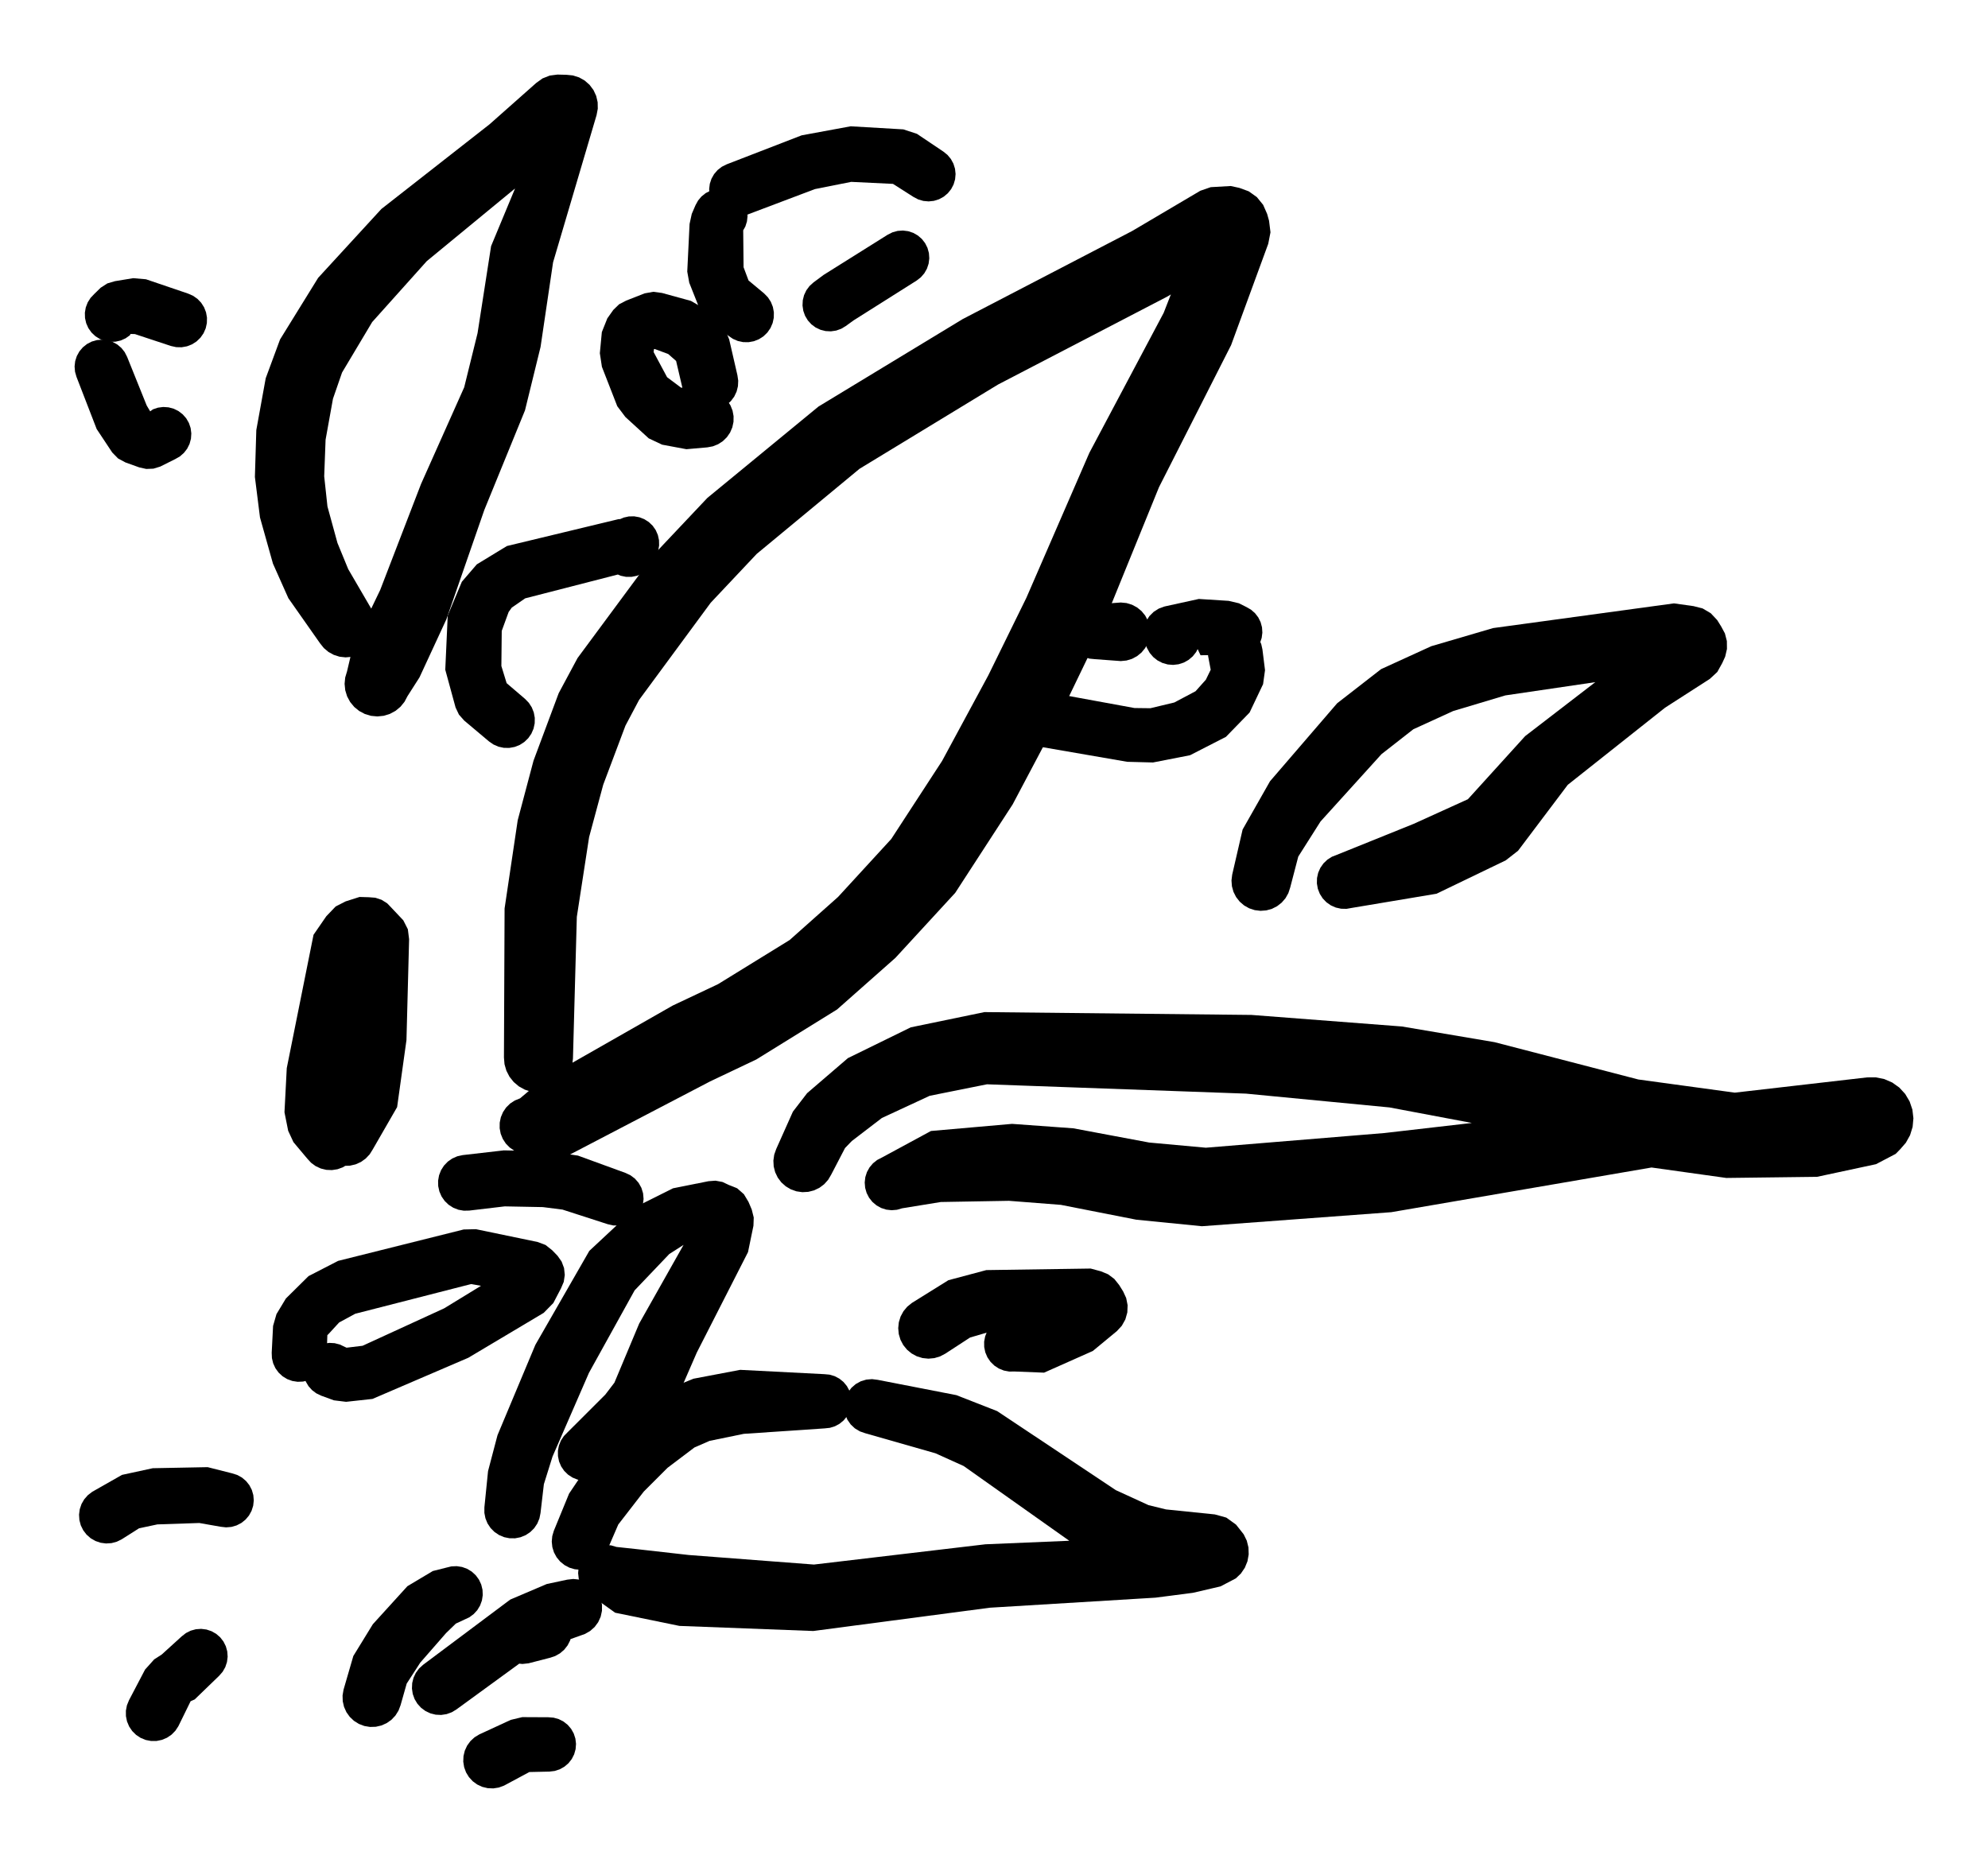
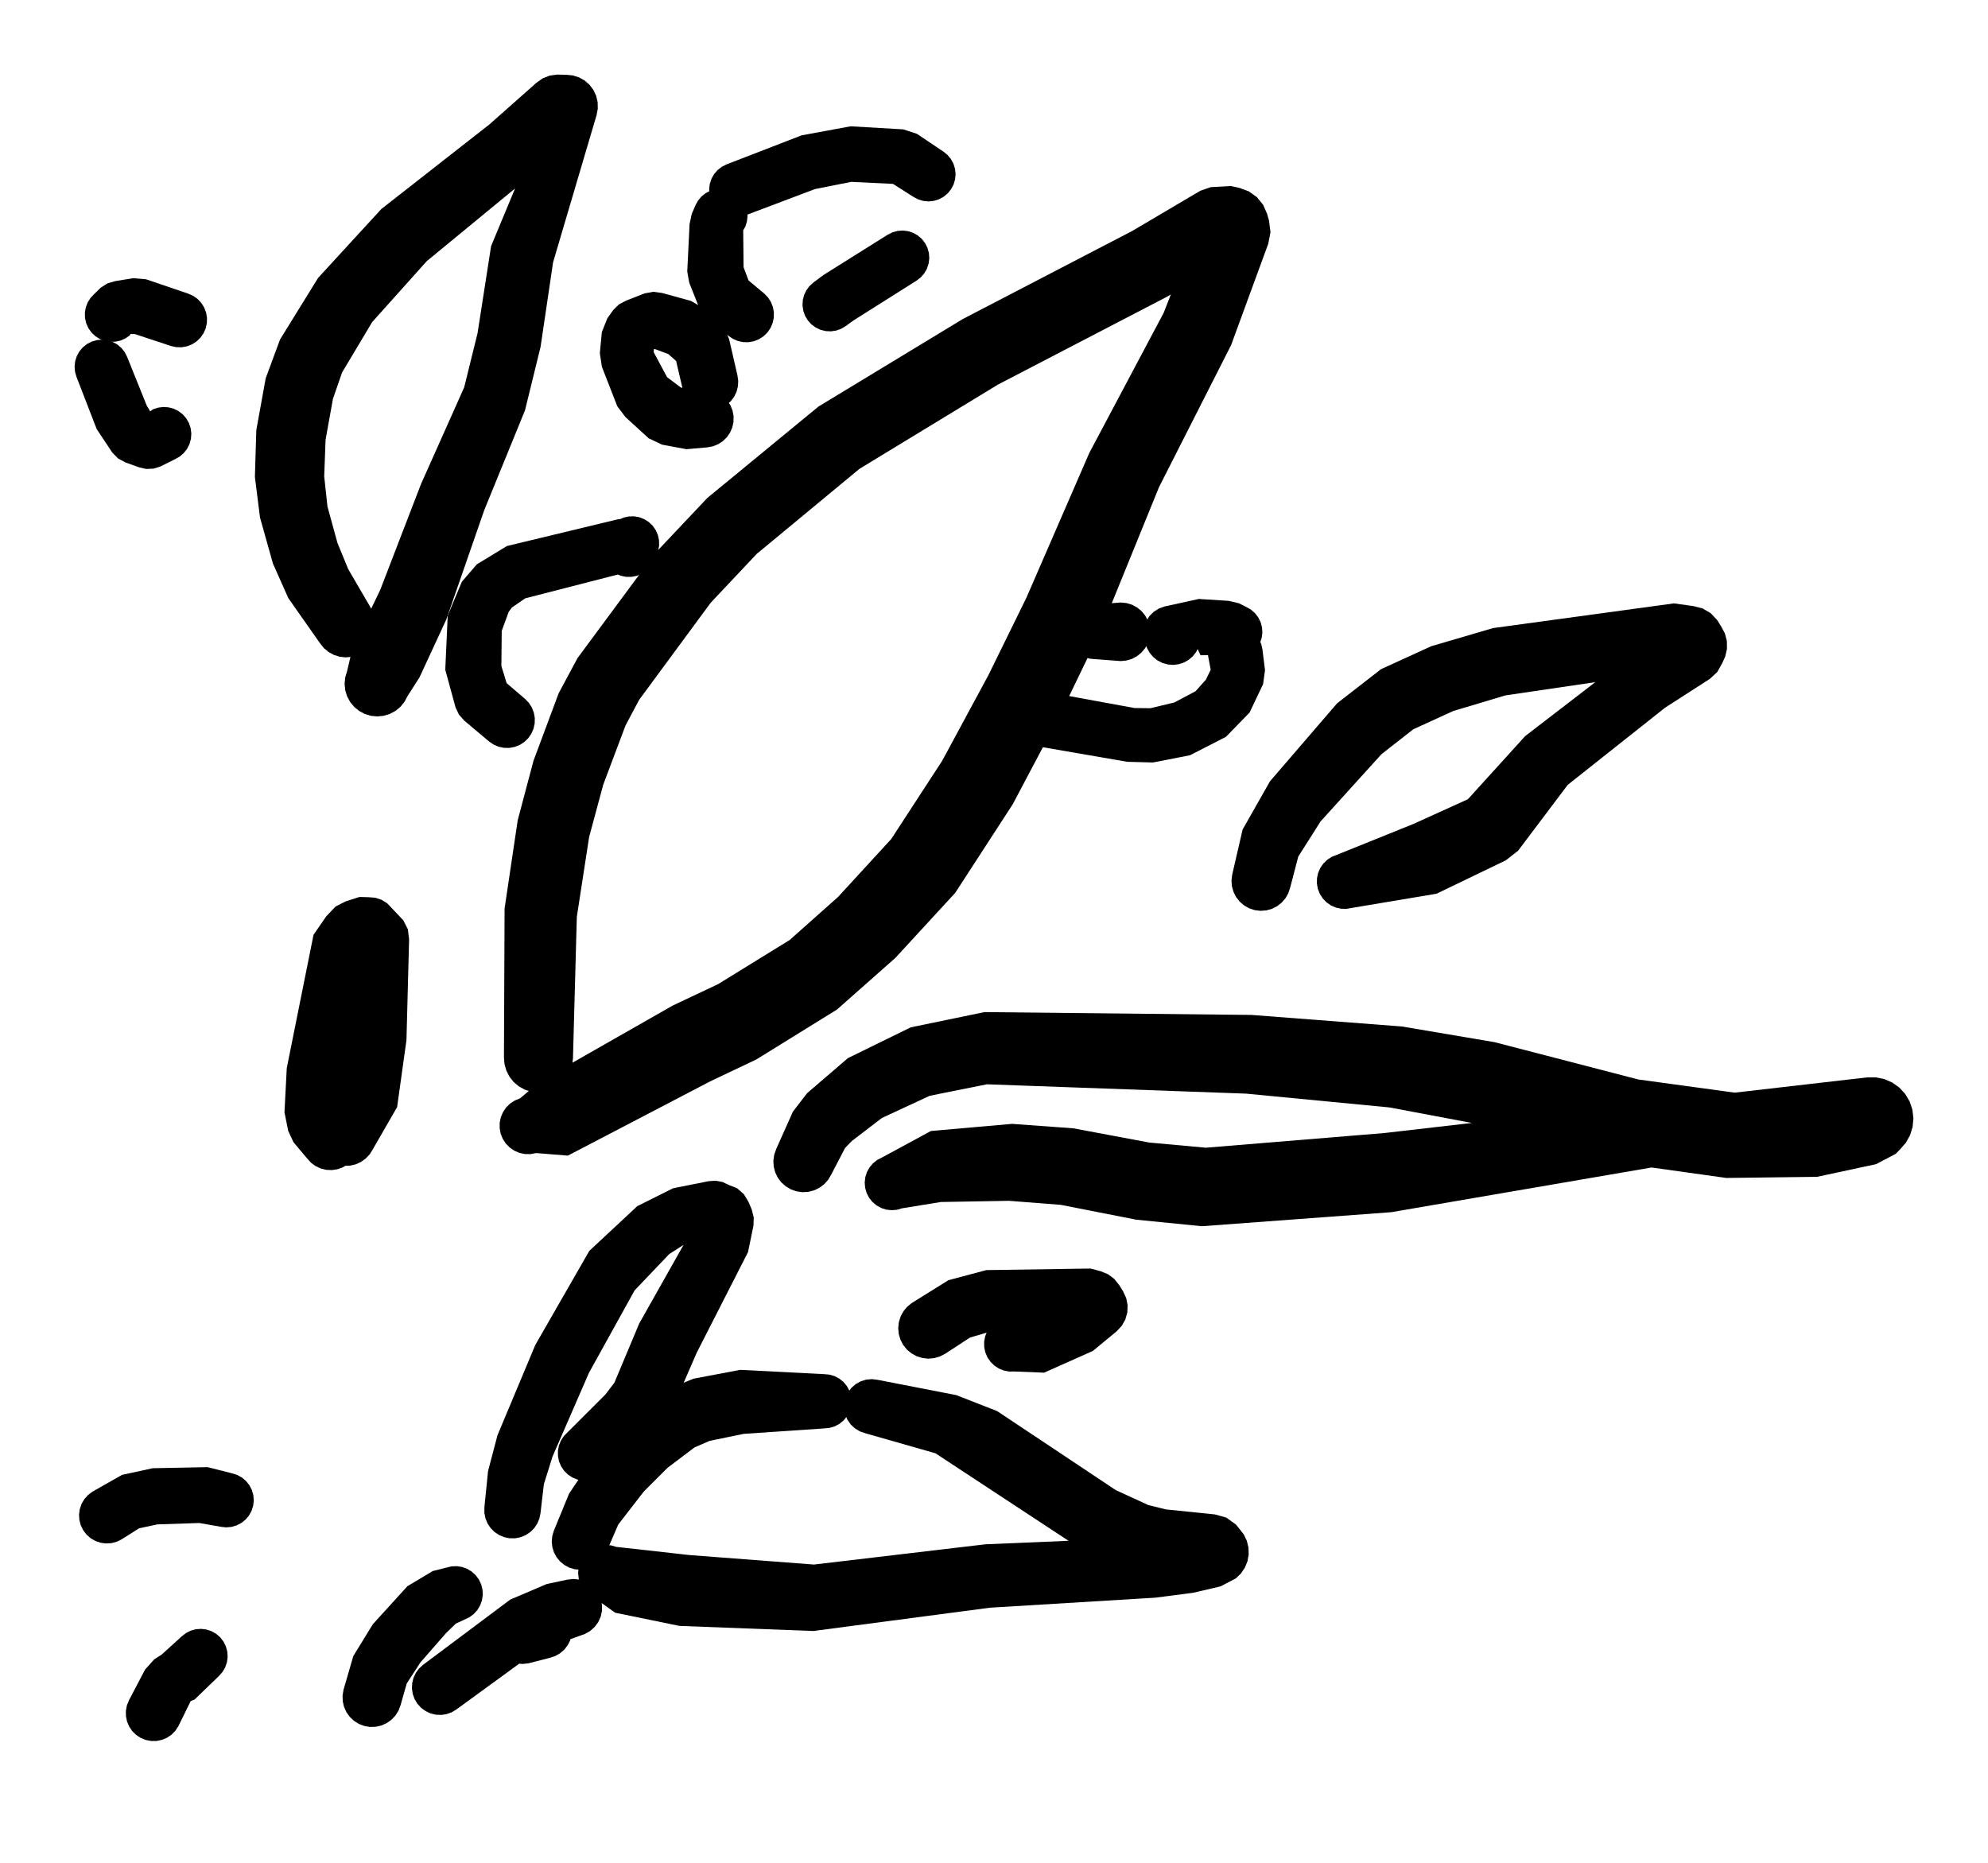
<svg xmlns="http://www.w3.org/2000/svg" version="1.0" x="0px" y="0px" width="266.551px" height="249.815px" viewBox="0 0 266.551 249.815">
  <g id="blender_frame_2">
    <g id="blender_object_start_right">
      <g id="Layer">
        <path d="M67.569,141.798L67.645,142.702L67.896,143.573L68.312,144.38L68.877,145.089L69.569,145.674L70.363,146.113L71.227,146.389L72.129,146.491L73.033,146.414L73.904,146.164L74.71,145.748L75.42,145.183L76.005,144.49L76.444,143.697L76.72,142.832L76.822,141.931L77.341,122.939L78.988,112.247L80.881,105.22L83.859,97.306L85.691,93.85L95.294,80.818L101.459,74.274L115.246,62.86L133.82,51.562L156.548,39.748L164.667,34.818L164.237,34.805L161.685,33.715L160.377,30.804L156.026,41.948L146.059,60.725L137.619,80.153L132.512,90.558L126.319,102.029L119.498,112.503L112.367,120.272L105.875,126.049L96.272,131.968L90.2,134.835L72.58,144.88L69.725,147.28L69.03,147.561L68.403,147.971L67.869,148.496L67.447,149.115L67.154,149.805L67.001,150.539L66.994,151.288L67.133,152.024L67.414,152.719L67.824,153.345L68.35,153.88L68.969,154.302L69.658,154.595L70.391,154.748L71.141,154.755L71.877,154.615L76.139,154.959L95.206,145.011L101.407,142.066L112.232,135.364L120.054,128.444L128.075,119.725L135.777,107.862L142.246,95.634L147.482,84.782L155.395,65.333L165.066,46.276L170.047,32.687L170.346,31.149L170.154,29.595L169.899,28.688L169.36,27.464L168.516,26.428L167.427,25.653L166.172,25.194L165.023,24.943L162.331,25.097L160.936,25.58L151.805,30.972L129.072,42.789L109.747,54.511L94.841,66.768L87.819,74.206L77.438,88.238L74.909,92.953L71.535,101.994L69.415,109.987L67.655,121.819z" fill="#000000" stroke="none" fill-opacity="1" />
        <path d="M104.072,154.079L103.807,154.831L103.695,155.621L103.738,156.416L103.936,157.189L104.281,157.907L104.76,158.545L105.353,159.077L106.039,159.482L106.792,159.747L107.581,159.86L108.377,159.816L109.149,159.618L109.867,159.273L110.505,158.795L111.037,158.201L111.443,157.515L113.301,153.942L114.209,153.003L118.242,149.912L124.659,146.934L132.334,145.395L167.064,146.646L186.299,148.496L197.732,150.651L217.056,155.938L231.461,157.953L243.631,157.802L251.533,156.107L254.174,154.724L254.773,154.11L255.536,153.233L256.102,152.216L256.445,151.105L256.55,149.947L256.414,148.792L256.041,147.69L255.448,146.69L254.661,145.833L253.714,145.158L252.647,144.695L251.508,144.461L250.345,144.468L185.618,151.93L161.681,153.898L154.083,153.204L143.907,151.296L135.695,150.701L124.825,151.655L118.254,155.211L117.615,155.539L117.053,155.987L116.589,156.534L116.24,157.162L116.021,157.846L115.94,158.56L115.999,159.276L116.197,159.966L116.525,160.605L116.972,161.167L117.52,161.631L118.148,161.98L118.832,162.199L119.546,162.28L120.262,162.221L120.952,162.023L126.148,161.178L135.283,161.019L142.246,161.562L152.352,163.549L161.148,164.426L186.547,162.543L245.884,152.354L247.725,145.619L242.882,146.377L232.584,146.512L219.668,144.749L200.393,139.746L187.975,137.643L167.802,136.093L131.994,135.713L122.114,137.757L113.684,141.887L108.219,146.583L106.312,149.063z" fill="#000000" stroke="none" fill-opacity="1" />
        <path d="M165.212,117.285L165.117,118.059L165.176,118.838L165.385,119.59L165.737,120.288L166.219,120.903L166.811,121.412L167.49,121.796L168.232,122.04L169.007,122.134L169.786,122.076L170.538,121.867L171.235,121.514L171.85,121.033L172.359,120.441L172.743,119.761L172.987,119.019L174.072,114.861L177.056,110.153L185.23,101.126L189.501,97.786L194.842,95.343L201.842,93.247L224.021,89.98L224.308,89.572L222.781,87.122L223.421,84.744L218.444,87.974L204.494,98.705L196.817,107.168L189.552,110.467L179.26,114.619L178.585,114.882L177.974,115.271L177.45,115.773L177.034,116.366L176.742,117.03L176.585,117.738L176.569,118.463L176.695,119.177L176.958,119.852L177.347,120.464L177.849,120.987L178.442,121.403L179.106,121.695L179.814,121.852L180.538,121.868L181.252,121.742L192.61,119.841L201.893,115.365L203.542,114.077L210.205,105.238L223.259,94.89L229.254,91.034L230.255,90.105L230.919,88.911L231.311,88.054L231.551,87.021L231.539,85.96L231.275,84.934L230.773,84L230.242,83.149L229.38,82.231L228.296,81.59L227.075,81.277L224.445,80.908L200.198,84.219L191.9,86.652L185.176,89.725L179.284,94.304L170.283,104.759L166.61,111.231z" fill="#000000" stroke="none" fill-opacity="1" />
        <path d="M42.916,86.268L43.424,86.902L44.046,87.423L44.758,87.814L45.531,88.059L46.339,88.147L47.147,88.076L47.927,87.849L48.647,87.475L49.28,86.966L49.802,86.344L50.193,85.633L50.437,84.858L50.525,84.052L50.455,83.243L50.228,82.463L49.853,81.743L46.689,76.316L45.246,72.805L43.905,67.912L43.469,63.87L43.654,58.965L44.645,53.469L45.863,49.951L49.901,43.186L57.223,35.015L71.27,23.451L76.321,18.171L72.608,16.74L65.846,33.001L64.03,44.675L62.24,51.932L56.455,64.891L50.977,79.108L47.303,86.75L46.531,90.025L46.284,90.848L46.203,91.702L46.29,92.557L46.542,93.378L46.949,94.133L47.496,94.795L48.161,95.338L48.92,95.74L49.743,95.987L50.597,96.068L51.452,95.981L52.272,95.729L53.028,95.322L53.69,94.775L54.233,94.11L54.635,93.351L56.247,90.829L59.849,83.048L64.938,68.379L70.393,55.019L72.478,46.52L74.156,35.175L79.988,15.434L80.151,14.579L80.134,13.71L79.938,12.862L79.572,12.074L79.051,11.377L78.398,10.803L77.64,10.376L76.81,10.115L75.945,10.029L74.743,10L73.71,10.134L72.741,10.516L71.895,11.124L65.633,16.672L51.134,28.023L42.657,37.256L37.547,45.522L35.626,50.72L34.366,57.669L34.177,63.955L34.859,69.385L36.597,75.575L38.665,80.214z" fill="#000000" stroke="none" fill-opacity="1" />
        <path d="M41.199,155.361L41.713,155.92L42.325,156.368L43.013,156.687L43.75,156.867L44.509,156.899L45.258,156.783L45.971,156.523L46.619,156.128L47.178,155.615L47.626,155.003L47.946,154.315L48.125,153.577L48.158,152.819L48.042,152.069L47.781,151.356L47.387,150.708L46.214,149.038L46.346,149.009L46.663,144.474L49.473,128.867L49.942,127.527L49.513,127.596L48.04,127.276L47.202,126.904L46.127,138.516L45.025,145.188L42.817,150.567L42.539,151.3L42.41,152.073L42.434,152.857L42.611,153.62L42.933,154.335L43.389,154.973L43.96,155.51L44.625,155.925L45.358,156.203L46.131,156.332L46.915,156.307L47.678,156.131L48.393,155.809L49.031,155.353L49.568,154.782L49.983,154.117L53.246,148.453L54.499,139.464L54.853,125.937L54.684,124.604L54.075,123.406L52.531,121.771L51.917,121.13L51.166,120.657L50.324,120.378L49.439,120.31L48.205,120.275L46.342,120.868L45.009,121.546L43.753,122.858L42.039,125.344L38.449,143.227L38.143,149.148L38.64,151.634L39.347,153.154z" fill="#000000" stroke="none" fill-opacity="1" />
        <path d="M74.259,205.26L74.048,205.974L73.979,206.716L74.057,207.456L74.278,208.168L74.634,208.823L75.11,209.395L75.689,209.863L76.348,210.211L77.063,210.422L77.804,210.49L78.545,210.413L79.257,210.192L79.911,209.836L80.484,209.36L80.953,208.781L81.299,208.122L82.899,204.422L86.316,200.007L89.513,196.813L93.113,194.091L95.143,193.207L99.728,192.265L110.565,191.534L111.274,191.458L111.954,191.246L112.58,190.906L113.128,190.45L113.576,189.896L113.908,189.266L114.11,188.582L114.175,187.872L114.1,187.164L113.889,186.483L113.549,185.857L113.092,185.309L112.538,184.861L111.908,184.529L111.224,184.327L110.514,184.262L99.245,183.684L92.962,184.877L89.188,186.43L84.064,190.271L80.137,194.589L76.303,200.278z" fill="#000000" stroke="none" fill-opacity="1" />
-         <path d="M117.686,185.024L116.923,184.928L116.158,184.992L115.422,185.214L114.748,185.584L114.166,186.086L113.701,186.698L113.374,187.393L113.198,188.141L113.181,188.91L113.325,189.664L113.622,190.373L114.061,191.005L114.621,191.531L115.278,191.929L116.004,192.182L125.424,194.872L129.209,196.58L144.758,207.587L150.535,210.344L154.414,211.42L160.5,211.676L158.516,207.792L160.172,204.943L158.633,205.798L154.391,206.14L132.125,207.075L109.134,209.792L92.357,208.512L85.354,207.721L82.652,207.43L81.948,207.224L81.216,207.161L80.487,207.241L79.787,207.462L79.144,207.815L78.582,208.287L78.123,208.86L77.784,209.51L77.579,210.215L77.515,210.946L77.595,211.676L77.816,212.376L78.169,213.019L78.641,213.581L79.214,214.04L79.865,214.378L82.477,216.25L91.097,218.019L109.044,218.702L132.722,215.579L154.926,214.232L159.952,213.581L163.647,212.721L165.702,211.645L166.379,210.997L166.906,210.223L167.26,209.355L167.424,208.432L167.393,207.496L167.167,206.587L166.757,205.745L166.179,205.007L165.72,204.432L164.421,203.495L162.878,203.069L156.331,202.399L153.99,201.824L149.618,199.82L133.696,189.215L128.231,187.076z" fill="#000000" stroke="none" fill-opacity="1" />
+         <path d="M117.686,185.024L116.923,184.928L116.158,184.992L115.422,185.214L114.748,185.584L114.166,186.086L113.701,186.698L113.374,187.393L113.198,188.141L113.181,188.91L113.325,189.664L113.622,190.373L114.061,191.005L114.621,191.531L115.278,191.929L116.004,192.182L125.424,194.872L144.758,207.587L150.535,210.344L154.414,211.42L160.5,211.676L158.516,207.792L160.172,204.943L158.633,205.798L154.391,206.14L132.125,207.075L109.134,209.792L92.357,208.512L85.354,207.721L82.652,207.43L81.948,207.224L81.216,207.161L80.487,207.241L79.787,207.462L79.144,207.815L78.582,208.287L78.123,208.86L77.784,209.51L77.579,210.215L77.515,210.946L77.595,211.676L77.816,212.376L78.169,213.019L78.641,213.581L79.214,214.04L79.865,214.378L82.477,216.25L91.097,218.019L109.044,218.702L132.722,215.579L154.926,214.232L159.952,213.581L163.647,212.721L165.702,211.645L166.379,210.997L166.906,210.223L167.26,209.355L167.424,208.432L167.393,207.496L167.167,206.587L166.757,205.745L166.179,205.007L165.72,204.432L164.421,203.495L162.878,203.069L156.331,202.399L153.99,201.824L149.618,199.82L133.696,189.215L128.231,187.076z" fill="#000000" stroke="none" fill-opacity="1" />
        <path d="M64.947,202.126L64.945,202.867L65.088,203.595L65.369,204.281L65.779,204.898L66.302,205.424L66.918,205.837L67.602,206.123L68.328,206.269L69.07,206.272L69.797,206.129L70.483,205.847L71.1,205.437L71.626,204.914L72.04,204.299L72.325,203.615L72.472,202.888L72.923,199.016L74.081,195.314L78.968,184.084L85.091,173.026L89.738,168.152L92.321,166.499L95.065,165.637L93.723,165.149L93.239,164.081L92.922,164.675L85.703,177.476L82.382,185.401L81.155,187.009L76.111,192.045L75.606,192.56L75.21,193.163L74.94,193.832L74.805,194.54L74.812,195.261L74.958,195.968L75.24,196.632L75.645,197.228L76.16,197.734L76.763,198.129L77.431,198.399L78.14,198.534L78.862,198.528L79.568,198.381L80.232,198.099L80.828,197.694L87.085,193.331L89.601,190.161L93.424,181.371L100.293,167.898L101.022,164.363L101.062,163.258L100.793,162.185L100.359,161.164L99.741,160.134L98.839,159.34L97.723,158.894L96.867,158.491L95.938,158.319L94.995,158.389L90.237,159.34L85.443,161.735L79.014,167.734L71.784,180.327L66.704,192.45L65.438,197.26z" fill="#000000" stroke="none" fill-opacity="1" />
        <path d="M122.261,174.715L121.641,175.218L121.131,175.832L120.751,176.534L120.516,177.297L120.433,178.091L120.507,178.886L120.735,179.651L121.107,180.357L121.61,180.977L122.225,181.486L122.927,181.867L123.689,182.102L124.483,182.185L125.278,182.111L126.043,181.883L126.749,181.511L130.067,179.35L132.985,178.493L144.655,178.206L144.037,177.781L142.957,174.684L142.414,173.791L138.354,175.684L135.235,176.553L134.526,176.702L133.859,176.987L133.261,177.395L132.754,177.914L132.358,178.521L132.088,179.194L131.954,179.906L131.962,180.631L132.11,181.34L132.395,182.007L132.804,182.605L133.322,183.113L133.93,183.509L134.602,183.78L135.315,183.913L136.04,183.905L139.989,184.061L146.528,181.152L149.749,178.491L150.41,177.776L150.886,176.926L151.151,175.988L151.19,175.016L151.001,174.06L150.595,173.175L150.059,172.312L149.409,171.497L148.575,170.871L147.611,170.473L146.24,170.101L132.245,170.308L127.162,171.663z" fill="#000000" stroke="none" fill-opacity="1" />
        <path d="M46.06,226.578L45.931,227.344L45.954,228.12L46.128,228.877L46.446,229.586L46.897,230.218L47.462,230.751L48.121,231.163L48.847,231.439L49.613,231.568L50.389,231.545L51.146,231.37L51.855,231.051L52.487,230.602L53.02,230.036L53.432,229.378L53.708,228.652L54.53,225.753L56.354,222.936L59.81,218.979L61.12,217.709L62.264,217.175L62.92,216.87L63.503,216.442L63.993,215.909L64.368,215.29L64.616,214.611L64.726,213.895L64.695,213.173L64.523,212.47L64.217,211.813L63.79,211.23L63.256,210.741L62.638,210.365L61.958,210.118L61.243,210.008L60.52,210.039L59.817,210.211L58.034,210.66L54.626,212.693L49.99,217.794L47.375,222.053z" fill="#000000" stroke="none" fill-opacity="1" />
        <path d="M56.732,223.233L56.191,223.726L55.756,224.314L55.444,224.977L55.267,225.687L55.233,226.419L55.341,227.143L55.589,227.832L55.967,228.459L56.459,229L57.048,229.435L57.711,229.747L58.421,229.924L59.152,229.959L59.876,229.85L60.565,229.602L61.193,229.224L71.948,221.386L75.355,219.856L73.229,216.753L68.808,214.893L67.91,215.436L67.193,216.204L66.713,217.138L66.331,217.903L66.141,218.713L66.126,219.544L66.286,220.361L66.615,221.124L67.097,221.802L67.712,222.362L68.43,222.781L69.221,223.039L70.048,223.124L70.875,223.033L73.709,222.301L74.42,222.069L75.073,221.704L75.642,221.219L76.105,220.632L76.445,219.966L76.648,219.246L76.707,218.5L76.62,217.758L76.388,217.046L76.023,216.393L75.538,215.825L74.951,215.361L74.284,215.021L73.565,214.818L72.819,214.759L72.076,214.847L72.973,216.597L73.106,221.002L78.408,219.106L79.114,218.709L79.722,218.173L80.204,217.523L80.539,216.785L80.712,215.993L80.715,215.184L80.549,214.391L80.22,213.651L79.745,212.996L79.142,212.455L78.439,212.053L77.667,211.806L76.861,211.726L76.057,211.818L73.309,212.403L68.419,214.486z" fill="#000000" stroke="none" fill-opacity="1" />
-         <path d="M64.263,232.569L63.625,232.958L63.075,233.465L62.635,234.068L62.321,234.746L62.145,235.473L62.114,236.22L62.23,236.958L62.487,237.66L62.877,238.298L63.383,238.848L63.987,239.288L64.665,239.603L65.391,239.778L66.138,239.809L66.877,239.694L67.578,239.436L70.974,237.614L73.665,237.555L74.374,237.47L75.053,237.248L75.676,236.898L76.219,236.434L76.66,235.873L76.984,235.236L77.177,234.548L77.233,233.836L77.148,233.127L76.927,232.447L76.577,231.824L76.113,231.282L75.551,230.841L74.914,230.517L74.227,230.324L73.515,230.268L70.027,230.251L68.481,230.621z" fill="#000000" stroke="none" fill-opacity="1" />
        <path d="M17.295,227.986L17.018,228.666L16.88,229.385L16.885,230.118L17.032,230.837L17.318,231.512L17.729,232.119L18.251,232.635L18.863,233.038L19.542,233.314L20.262,233.452L20.995,233.448L21.714,233.3L22.389,233.016L22.996,232.604L23.512,232.082L23.915,231.47L25.557,228.121L26.103,227.878L29.389,224.703L29.857,224.162L30.21,223.54L30.434,222.862L30.523,222.153L30.471,221.441L30.281,220.752L29.961,220.113L29.522,219.549L28.981,219.081L28.36,218.729L27.682,218.504L26.973,218.416L26.26,218.467L25.572,218.657L24.933,218.977L24.369,219.417L21.681,221.86L20.677,222.506L19.451,223.872z" fill="#000000" stroke="none" fill-opacity="1" />
        <path d="M97.662,45.021L98.261,45.434L98.929,45.722L99.641,45.875L100.369,45.885L101.085,45.754L101.761,45.485L102.372,45.09L102.895,44.583L103.308,43.984L103.596,43.315L103.749,42.604L103.76,41.875L103.628,41.16L103.359,40.483L102.964,39.872L102.457,39.351L100.363,37.606L99.698,35.832L99.649,30.884L99.937,30.375L100.151,29.695L100.23,28.987L100.168,28.277L99.969,27.593L99.641,26.961L99.195,26.404L98.65,25.946L98.026,25.603L97.346,25.388L96.638,25.31L95.928,25.371L95.244,25.57L94.612,25.899L94.056,26.344L93.598,26.889L93.254,27.514L92.751,28.683L92.458,30.034L92.147,36.422L92.415,37.911L93.734,41.234L94.814,42.736z" fill="#000000" stroke="none" fill-opacity="1" />
        <path d="M97.416,22.042L96.777,22.363L96.214,22.803L95.747,23.343L95.395,23.965L95.171,24.643L95.083,25.353L95.136,26.065L95.326,26.753L95.647,27.392L96.087,27.955L96.628,28.422L97.249,28.775L97.928,28.999L98.637,29.086L99.349,29.034L100.038,28.843L109.256,25.358L114.13,24.387L119.731,24.656L122.484,26.41L123.116,26.742L123.8,26.943L124.511,27.008L125.221,26.932L125.903,26.719L126.53,26.378L127.078,25.92L127.526,25.365L127.858,24.733L128.059,24.048L128.124,23.337L128.048,22.627L127.835,21.946L127.494,21.319L127.037,20.771L126.481,20.323L122.946,17.948L121.121,17.348L114.059,16.935L107.484,18.148z" fill="#000000" stroke="none" fill-opacity="1" />
        <path d="M122.902,37.622L123.465,37.184L123.932,36.646L124.285,36.027L124.51,35.351L124.599,34.644L124.548,33.933L124.36,33.246L124.042,32.609L123.605,32.046L123.066,31.579L122.448,31.226L121.771,31.001L121.065,30.912L120.354,30.962L119.667,31.151L119.029,31.469L110.429,36.863L109.071,37.872L108.543,38.35L108.117,38.922L107.811,39.566L107.637,40.259L107.602,40.971L107.706,41.676L107.945,42.349L108.312,42.96L108.79,43.49L109.363,43.915L110.007,44.22L110.699,44.394L111.411,44.43L112.117,44.326L112.789,44.086L113.401,43.72L114.435,42.969z" fill="#000000" stroke="none" fill-opacity="1" />
        <path d="M91.53,52.149L91.78,52.848L92.161,53.484L92.659,54.034L93.255,54.476L93.925,54.793L94.645,54.974L95.386,55.011L96.12,54.902L96.818,54.652L97.455,54.271L98.004,53.773L98.447,53.177L98.764,52.507L98.944,51.787L98.981,51.046L98.873,50.313L97.768,45.511L97.36,44.505L96.689,43.652L94.241,41.275L92.638,40.348L88.758,39.282L87.59,39.128L86.43,39.338L83.971,40.302L83.007,40.803L82.229,41.56L81.429,42.692L80.695,44.532L80.427,47.361L80.704,49.188L82.764,54.472L83.853,55.917L86.982,58.779L88.776,59.626L92.033,60.234L94.832,59.988L95.578,59.849L96.282,59.568L96.918,59.156L97.461,58.627L97.891,58.002L98.19,57.305L98.348,56.564L98.358,55.805L98.22,55.06L97.939,54.356L97.526,53.72L96.998,53.177L96.373,52.747L95.676,52.447L94.934,52.289L94.176,52.28L93.031,52.251L91.293,51.964L89.441,50.577L87.636,47.204L87.753,46.284L87.365,46.843L87.773,46.794L89.59,47.467L90.652,48.399z" fill="#000000" stroke="none" fill-opacity="1" />
        <path d="M153.799,86.91L154.156,87.551L154.632,88.109L155.207,88.563L155.86,88.897L156.565,89.098L157.296,89.157L158.024,89.071L158.722,88.845L159.362,88.488L159.92,88.013L160.375,87.438L160.709,86.785L160.909,86.08L160.968,85.348L160.882,84.62L160.657,83.922L160.392,86.63L160.966,87.86L163.745,87.847L164.117,88.039L164.794,88.268L165.502,88.36L166.215,88.312L166.905,88.126L167.545,87.809L168.111,87.372L168.581,86.835L168.938,86.215L169.166,85.539L169.258,84.83L169.21,84.117L169.024,83.427L168.707,82.787L168.271,82.221L167.733,81.751L167.114,81.395L166.11,80.893L164.741,80.569L160.74,80.315L156.14,81.324L155.374,81.603L154.687,82.04L154.11,82.615L153.671,83.302L153.391,84.068L153.283,84.875L153.352,85.687L153.594,86.465z" fill="#000000" stroke="none" fill-opacity="1" />
        <path d="M169.265,87.07L169.108,86.369L168.816,85.711L168.402,85.124L167.881,84.627L167.273,84.243L166.602,83.984L165.894,83.861L165.175,83.879L164.473,84.037L163.815,84.328L163.227,84.742L162.732,85.263L162.347,85.87L162.088,86.542L161.965,87.25L161.983,87.969L162.331,89.806L161.681,91.141L160.302,92.686L157.454,94.197L154.247,94.966L152.112,94.94L141.162,92.935L140.441,92.878L139.722,92.964L139.034,93.188L138.403,93.543L137.853,94.013L137.406,94.582L137.078,95.228L136.883,95.924L136.826,96.646L136.912,97.365L137.137,98.053L137.491,98.684L137.962,99.233L138.531,99.68L139.176,100.009L139.873,100.204L151.14,102.151L154.591,102.241L159.561,101.269L164.375,98.803L167.544,95.546L169.354,91.737L169.614,89.861z" fill="#000000" stroke="none" fill-opacity="1" />
        <path d="M150.278,88.645L151.044,88.569L151.78,88.346L152.459,87.982L153.055,87.494L153.543,86.899L153.906,86.22L154.129,85.483L154.205,84.717L154.129,83.951L153.906,83.214L153.543,82.535L153.055,81.94L152.459,81.452L151.78,81.089L151.044,80.865L150.278,80.79L146.792,81.048L146.076,81.118L145.388,81.327L144.753,81.666L144.197,82.122L143.741,82.678L143.402,83.313L143.193,84.001L143.122,84.717L143.193,85.433L143.402,86.122L143.741,86.756L144.197,87.312L144.753,87.768L145.388,88.107L146.076,88.316L146.792,88.387z" fill="#000000" stroke="none" fill-opacity="1" />
        <path d="M22.923,46.395L23.631,46.55L24.355,46.565L25.069,46.438L25.743,46.175L26.354,45.784L26.876,45.282L27.291,44.688L27.582,44.024L27.737,43.317L27.752,42.593L27.625,41.88L27.362,41.205L26.972,40.594L26.47,40.071L25.876,39.657L25.212,39.366L19.571,37.447L17.858,37.301L15.407,37.704L14.391,38.004L13.501,38.578L12.631,39.428L12.138,39.949L11.756,40.555L11.5,41.225L11.379,41.931L11.399,42.648L11.558,43.346L11.85,44.001L12.265,44.586L12.785,45.078L13.392,45.46L14.061,45.716L14.768,45.837L15.484,45.817L16.183,45.658L16.838,45.366L17.423,44.952L17.498,44.783L18.082,44.795z" fill="#000000" stroke="none" fill-opacity="1" />
        <path d="M17.042,47.847L16.715,47.211L16.269,46.651L15.723,46.189L15.097,45.842L14.416,45.624L13.705,45.543L12.992,45.603L12.305,45.799L11.668,46.127L11.108,46.573L10.646,47.119L10.299,47.745L10.081,48.427L10,49.137L10.06,49.85L10.257,50.538L12.961,57.529L15.044,60.67L15.83,61.475L16.82,62.008L18.68,62.676L19.614,62.882L20.57,62.844L21.484,62.565L23.501,61.557L24.122,61.2L24.662,60.728L25.099,60.161L25.417,59.519L25.604,58.826L25.652,58.112L25.56,57.401L25.331,56.722L24.973,56.101L24.502,55.561L23.934,55.125L23.292,54.806L22.6,54.62L21.885,54.572L21.174,54.664L20.496,54.893L19.796,55.409L20.338,55.494L19.671,54.378z" fill="#000000" stroke="none" fill-opacity="1" />
        <path d="M65.563,99.416L66.166,99.832L66.838,100.124L67.554,100.278L68.287,100.29L69.008,100.157L69.689,99.888L70.304,99.491L70.83,98.981L71.247,98.378L71.538,97.706L71.692,96.989L71.704,96.257L71.572,95.536L71.302,94.855L70.905,94.239L70.395,93.713L67.929,91.605L67.224,89.306L67.273,84.597L68.197,82.065L68.617,81.476L70.414,80.234L83.533,76.861L81.522,75.381L80.859,72.468L80.684,73.184L80.655,73.92L80.774,74.647L81.035,75.336L81.429,75.959L81.938,76.491L82.544,76.91L83.221,77.201L83.943,77.35L84.679,77.352L85.402,77.208L86.081,76.922L86.689,76.507L87.203,75.978L87.6,75.358L87.992,74.512L88.251,73.848L88.375,73.144L88.359,72.431L88.205,71.734L87.918,71.08L87.509,70.495L86.993,70.002L86.391,69.618L85.726,69.359L85.023,69.234L84.309,69.25L83.612,69.404L82.959,69.691L82.374,70.101L81.88,70.616L81.496,71.218L85.771,70.318L87.965,74.438L88.148,73.667L88.161,72.874L88.004,72.096L87.684,71.371L87.217,70.73L86.622,70.205L85.929,69.819L85.17,69.59L84.379,69.53L82.911,69.618L67.97,73.216L63.931,75.675L61.925,78.007L60.03,82.542L59.702,89.806L61.083,94.868L61.538,95.829L62.243,96.623z" fill="#000000" stroke="none" fill-opacity="1" />
-         <path d="M36.43,181.389L36.459,182.113L36.629,182.816L36.932,183.472L37.358,184.057L37.89,184.548L38.508,184.925L39.187,185.174L39.901,185.286L40.624,185.257L41.328,185.087L41.984,184.784L42.569,184.358L43.06,183.826L43.437,183.209L43.686,182.53L43.799,181.815L43.89,179.034L44.09,178.837L45.469,177.333L47.624,176.164L63.16,172.182L69.538,173.3L68.376,171.268L68.204,170.146L59.555,175.435L48.613,180.456L46.467,180.715L45.557,180.285L44.864,180.108L44.149,180.069L43.441,180.17L42.766,180.407L42.15,180.771L41.617,181.249L41.188,181.821L40.878,182.466L40.7,183.159L40.661,183.874L40.762,184.582L41,185.258L41.364,185.873L41.842,186.406L42.414,186.836L43.059,187.145L44.772,187.771L46.403,187.971L49.94,187.584L62.791,182.065L72.897,176.044L74.19,174.725L75.221,172.747L75.587,171.888L75.726,170.965L75.628,170.037L75.301,169.163L74.764,168.399L74.048,167.657L73.154,166.943L72.084,166.54L63.813,164.823L62.17,164.861L45.335,169.073L41.369,171.114L38.334,174.115L37.069,176.212L36.614,177.791z" fill="#000000" stroke="none" fill-opacity="1" />
-         <path d="M62.028,154.89L61.311,155.048L60.639,155.344L60.037,155.765L59.529,156.295L59.134,156.913L58.868,157.598L58.74,158.32L58.755,159.054L58.914,159.771L59.209,160.444L59.63,161.045L60.16,161.554L60.779,161.949L61.463,162.215L62.186,162.343L62.92,162.327L67.68,161.764L72.791,161.862L75.417,162.194L81.472,164.151L82.214,164.321L82.975,164.334L83.721,164.187L84.421,163.889L85.043,163.452L85.561,162.894L85.952,162.242L86.199,161.523L86.291,160.768L86.223,160.01L86,159.283L85.63,158.618L85.13,158.044L84.522,157.587L83.832,157.267L77.497,154.957L73.55,154.375L67.557,154.254z" fill="#000000" stroke="none" fill-opacity="1" />
        <path d="M12.367,200.036L11.784,200.484L11.299,201.035L10.931,201.67L10.694,202.366L10.598,203.095L10.645,203.828L10.834,204.538L11.159,205.196L11.605,205.78L12.157,206.265L12.793,206.633L13.488,206.869L14.216,206.966L14.949,206.919L15.659,206.729L16.319,206.405L18.648,204.929L21.1,204.409L26.722,204.221L29.604,204.727L30.318,204.806L31.033,204.745L31.722,204.545L32.36,204.215L32.92,203.767L33.383,203.218L33.729,202.589L33.947,201.905L34.026,201.191L33.965,200.476L33.765,199.786L33.435,199.149L32.986,198.588L32.437,198.126L31.809,197.779L31.124,197.563L27.842,196.732L20.483,196.874L16.359,197.768z" fill="#000000" stroke="none" fill-opacity="1" />
      </g>
    </g>
  </g>
</svg>